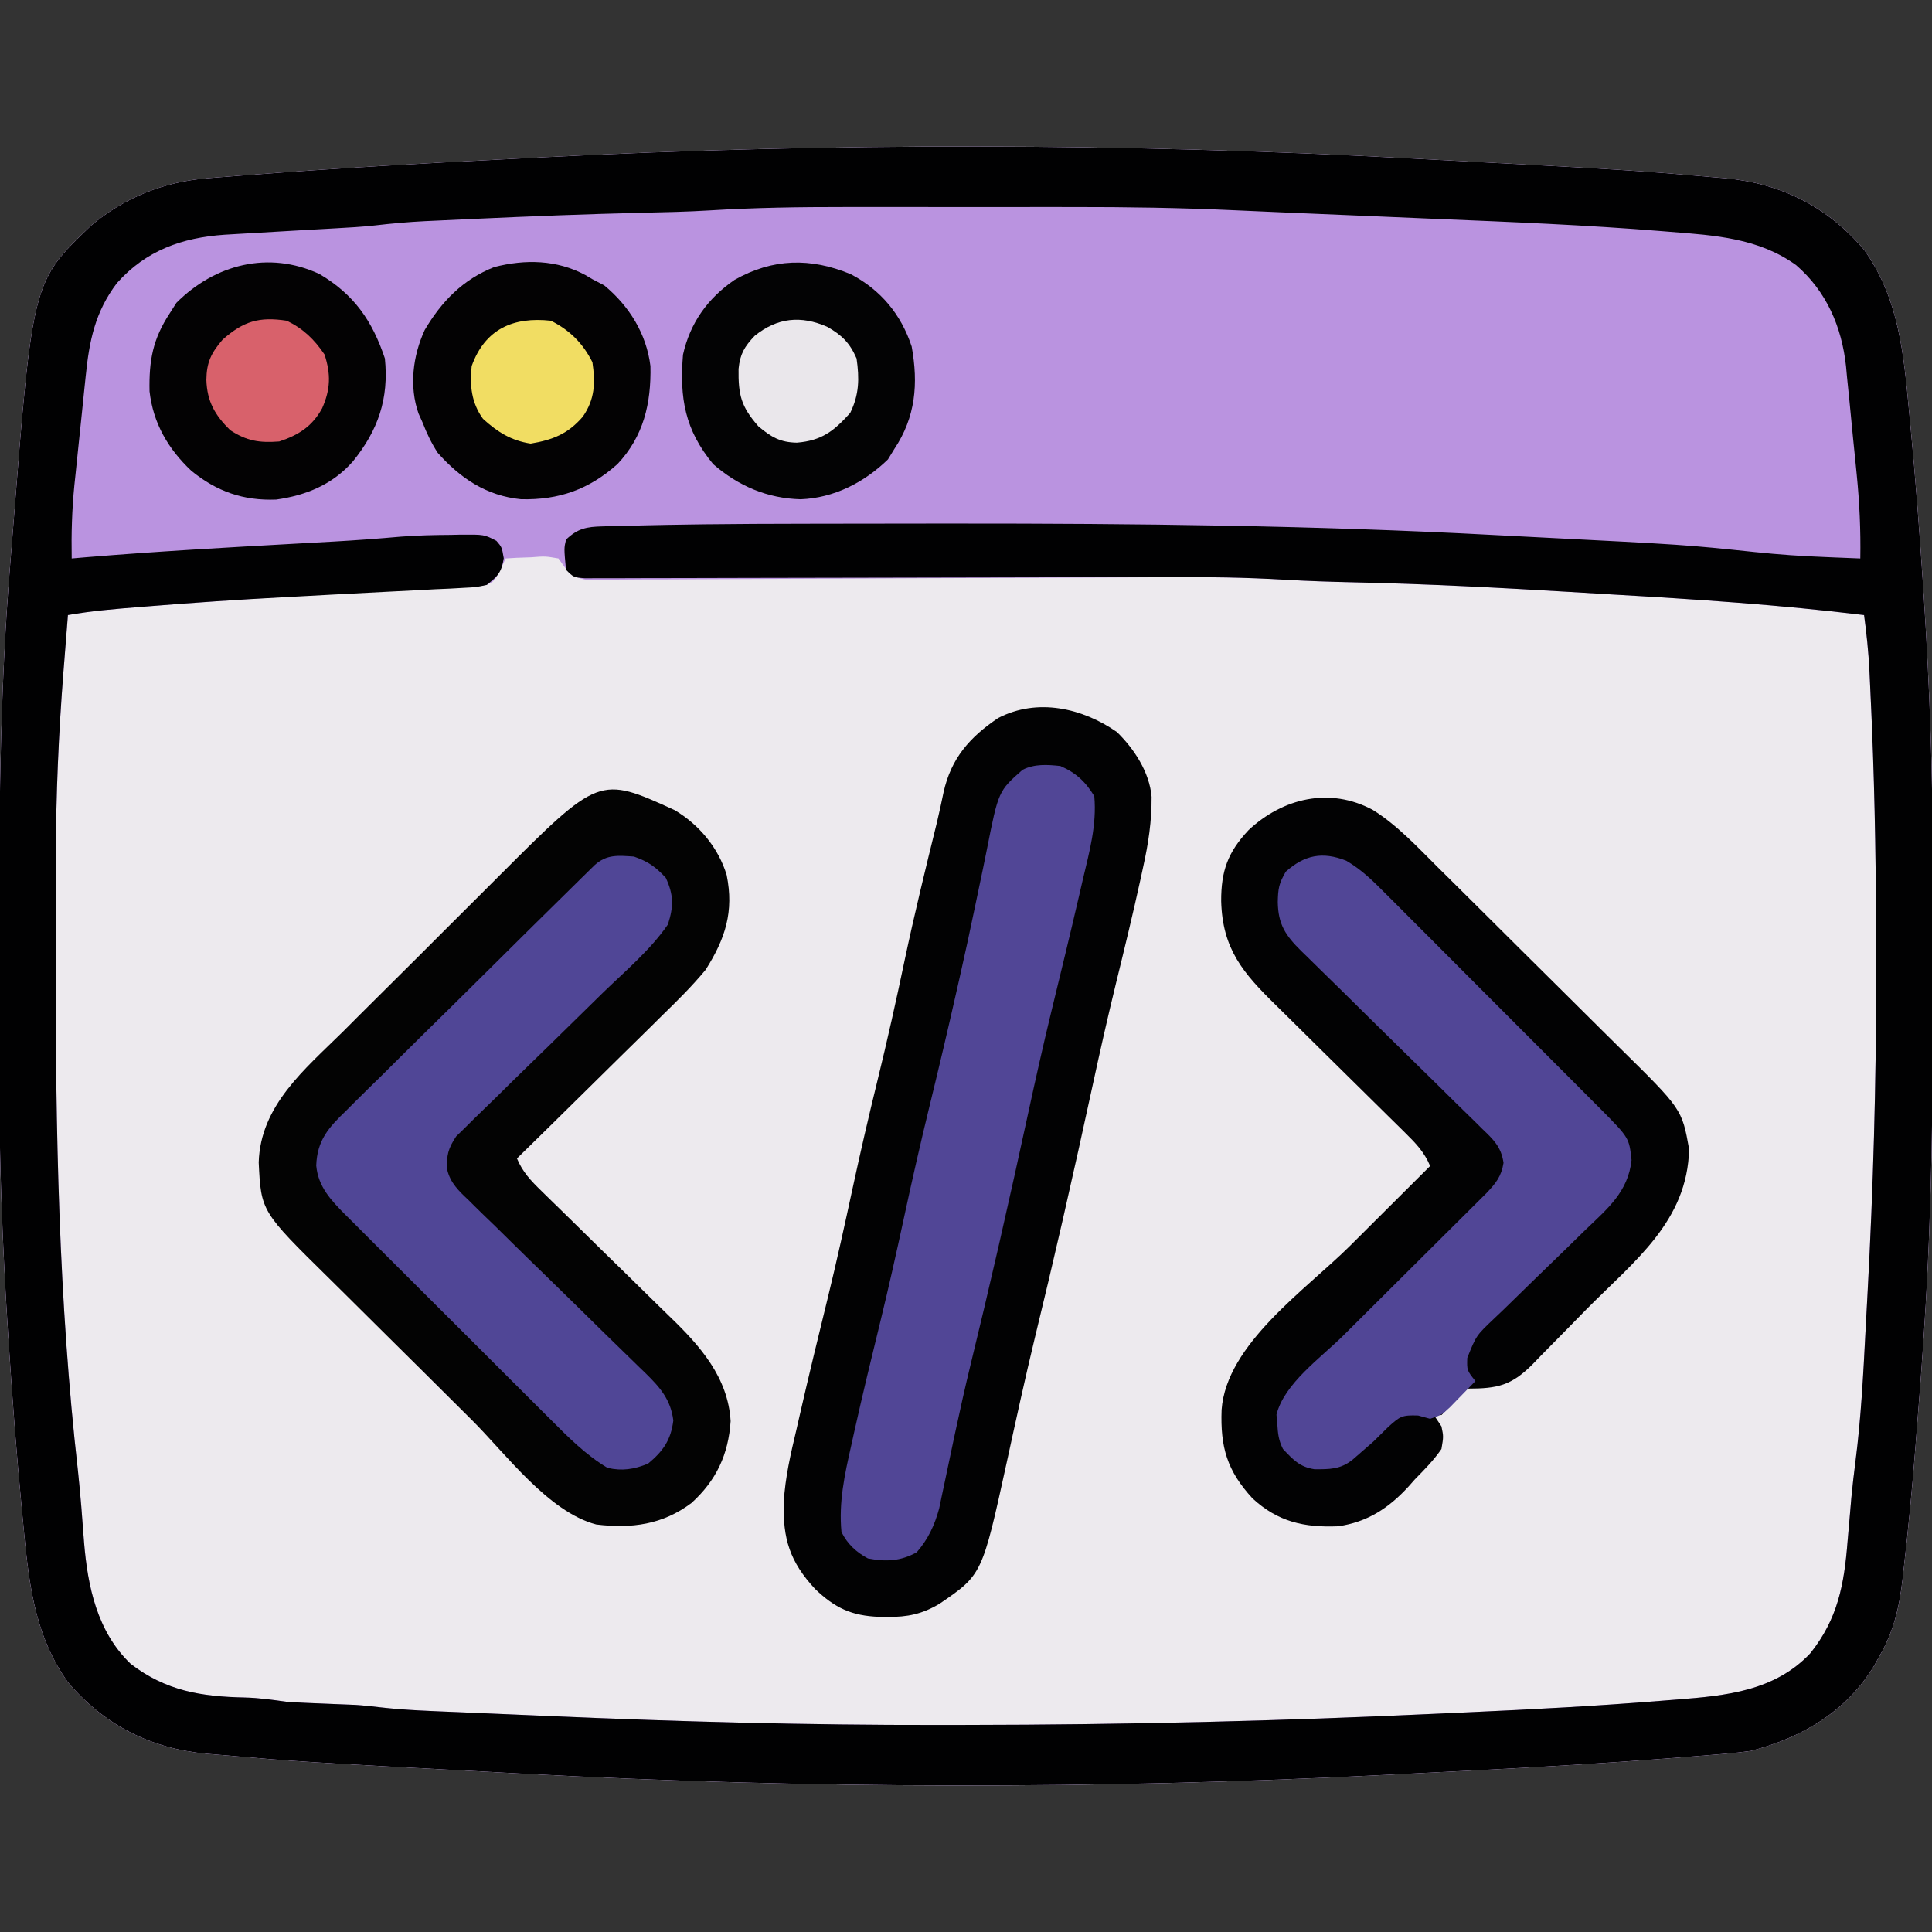
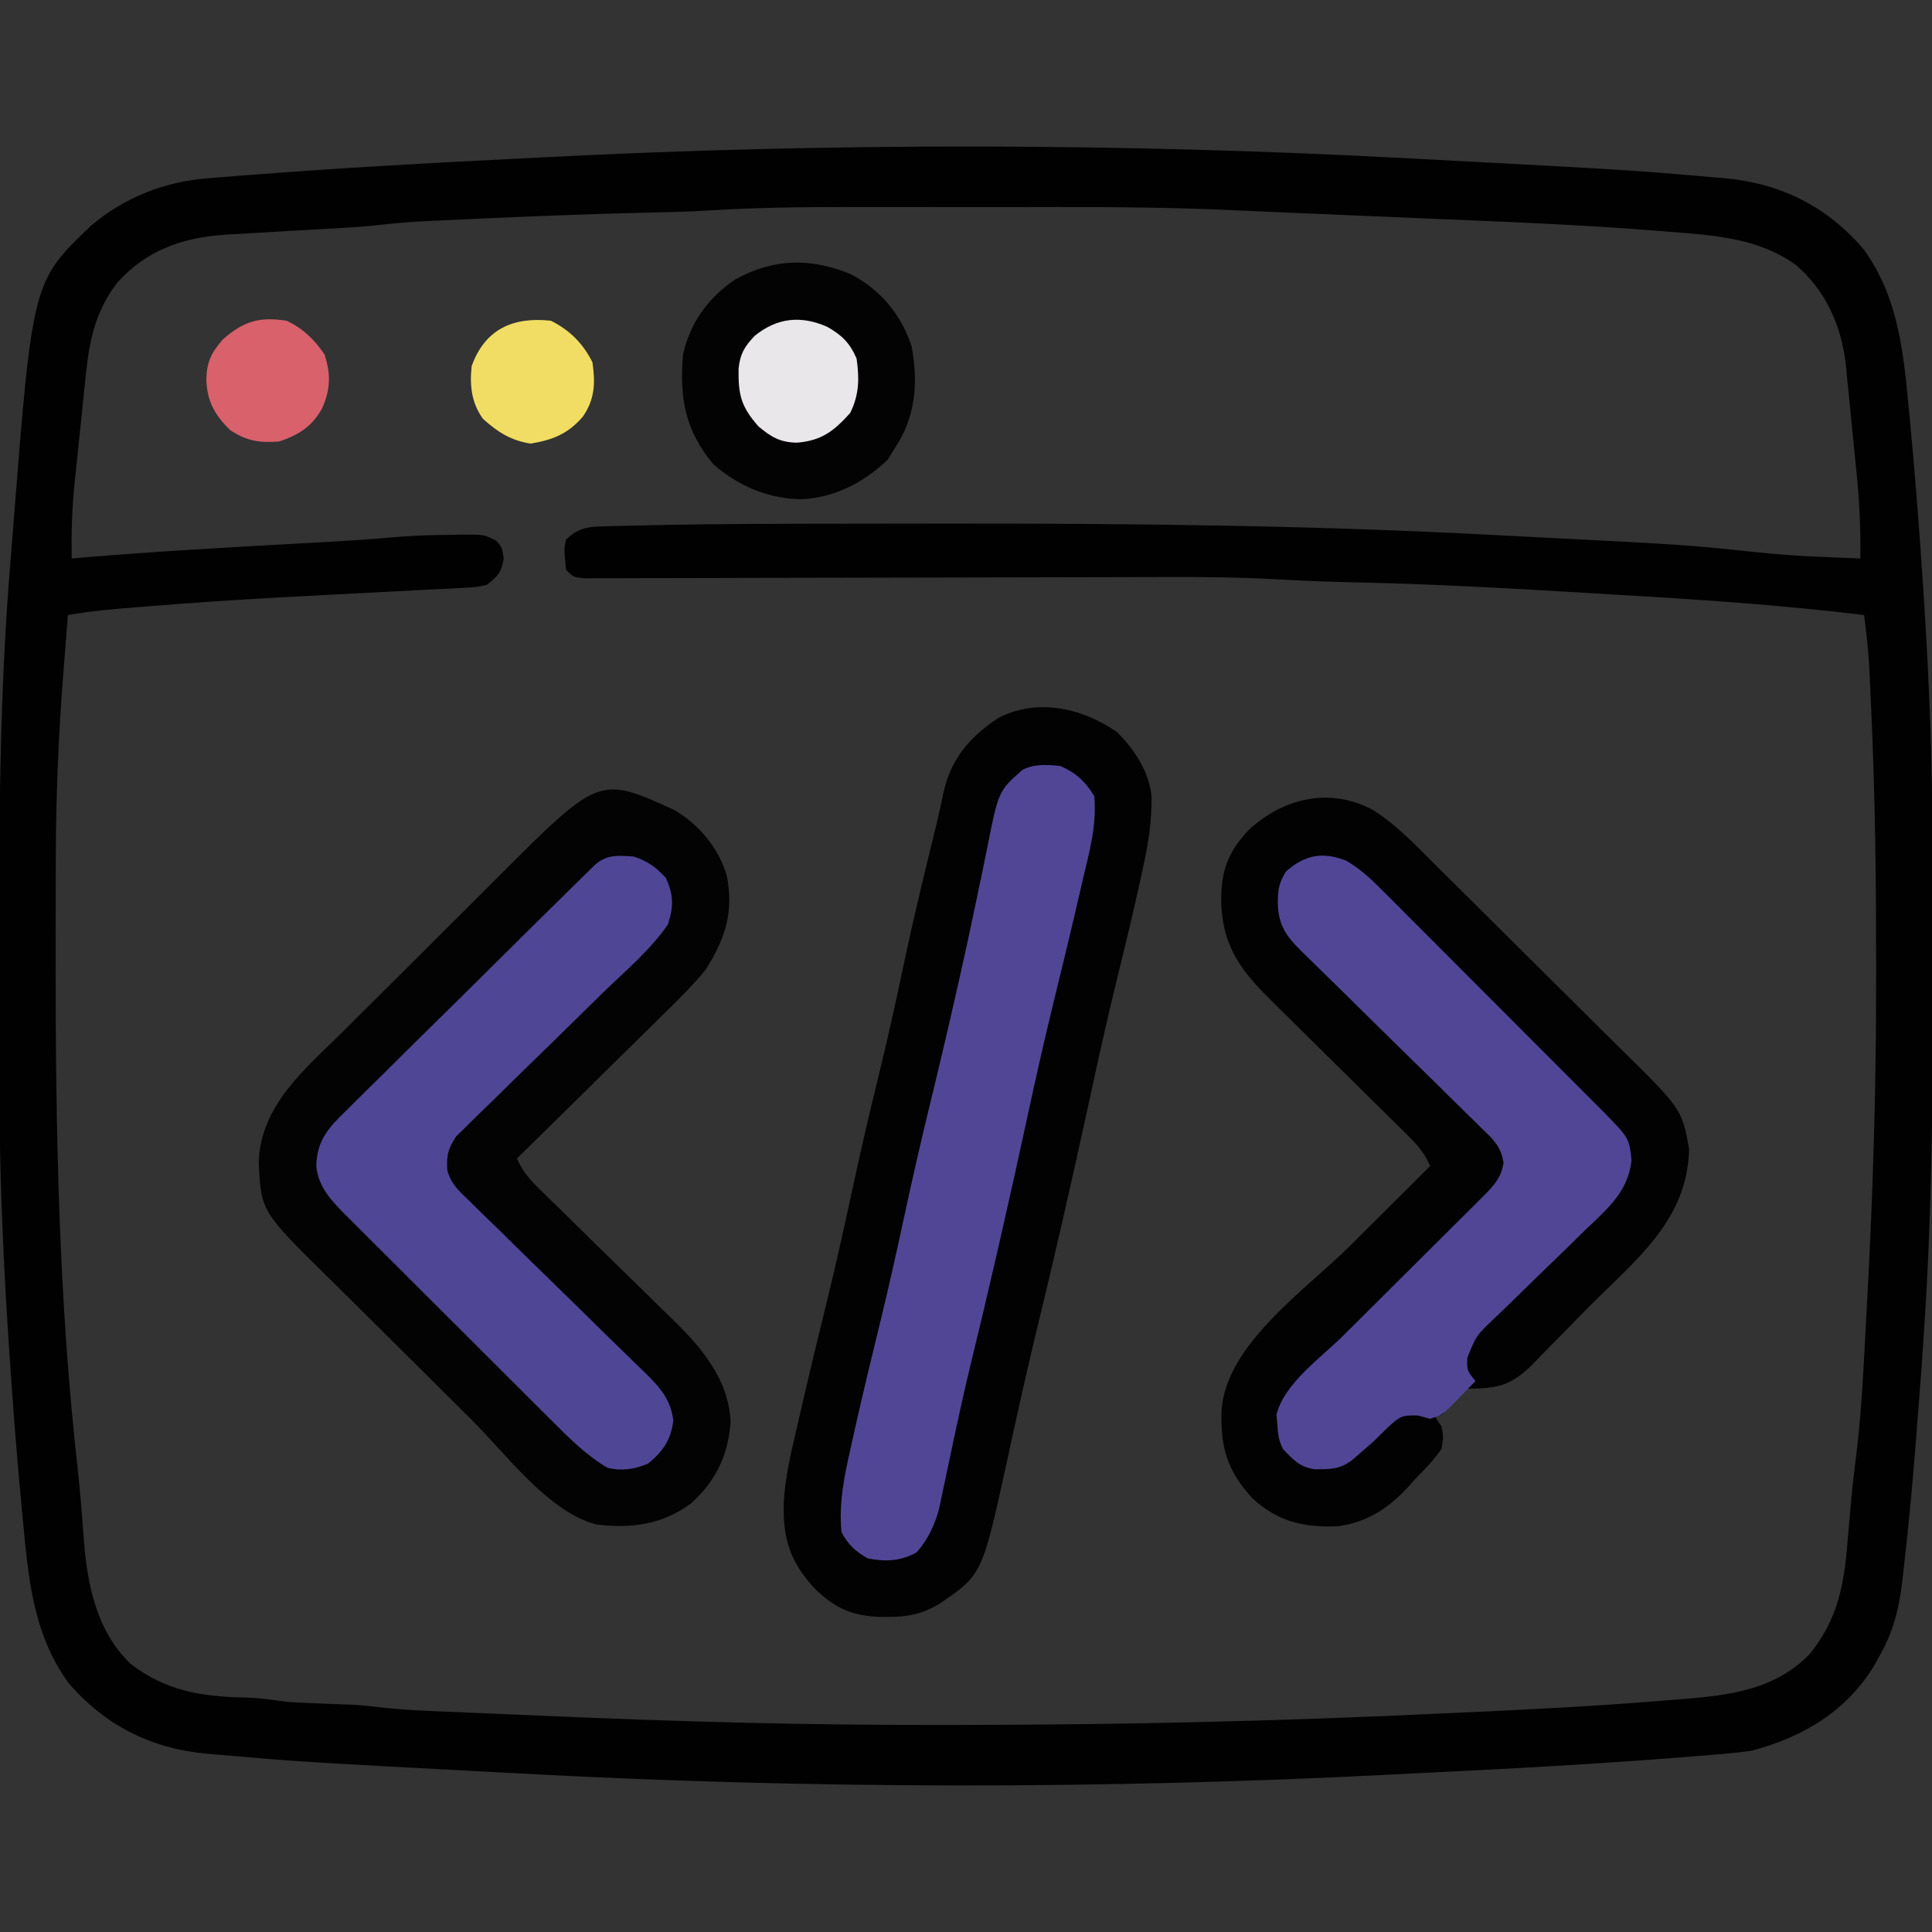
<svg xmlns="http://www.w3.org/2000/svg" version="1.1" width="512" height="512">
  <rect width="100%" height="100%" fill="#333333" stroke="none" />
-   <path d="M0 0 C1.386 0.073 2.773 0.147 4.159 0.22 C58.461 3.093 58.461 3.093 80.562 5.02 C81.434 5.093 82.306 5.167 83.205 5.242 C98.014 6.61 110.306 12.786 119.992 24.191 C129.277 37.179 130.48 51.829 131.938 67.188 C132.023 68.07 132.108 68.952 132.196 69.861 C133.61 84.578 134.729 99.309 135.688 114.062 C135.748 114.988 135.809 115.914 135.871 116.868 C137.33 139.42 138.16 161.928 138.168 184.527 C138.171 186.816 138.175 189.105 138.178 191.394 C138.184 196.163 138.186 200.932 138.185 205.701 C138.185 210.495 138.192 215.289 138.206 220.083 C138.289 249.784 137.919 279.356 136 309 C135.876 310.933 135.876 310.933 135.749 312.906 C135.318 319.445 134.836 325.978 134.305 332.509 C134.057 335.564 133.822 338.62 133.588 341.676 C132.753 352.337 131.739 362.97 130.516 373.594 C130.4 374.633 130.284 375.672 130.165 376.743 C129.272 384.196 127.811 390.443 124 397 C123.558 397.799 123.116 398.598 122.66 399.422 C115.279 411.608 103.563 418.472 90 422 C87.788 422.31 85.566 422.556 83.34 422.746 C82.379 422.829 82.379 422.829 81.399 422.915 C79.246 423.098 77.092 423.269 74.938 423.438 C74.17 423.499 73.403 423.561 72.612 423.625 C49.583 425.47 26.514 426.714 3.44 427.831 C0.197 427.99 -3.046 428.157 -6.289 428.325 C-82.511 432.207 -159.79 432.111 -236 428 C-237.386 427.927 -238.773 427.853 -240.159 427.78 C-294.461 424.907 -294.461 424.907 -316.562 422.98 C-317.434 422.907 -318.306 422.833 -319.205 422.758 C-334.014 421.39 -346.306 415.214 -355.992 403.809 C-365.277 390.821 -366.479 376.171 -367.938 360.812 C-368.023 359.931 -368.108 359.049 -368.196 358.14 C-369.612 343.402 -370.73 328.65 -371.688 313.875 C-371.748 312.945 -371.809 312.015 -371.871 311.056 C-373.297 288.912 -374.161 266.817 -374.203 244.625 C-374.21 242.341 -374.217 240.056 -374.224 237.772 C-374.244 230.515 -374.248 223.257 -374.25 216 C-374.251 214.766 -374.251 213.532 -374.252 212.26 C-374.264 177.07 -374.155 142.008 -371.241 106.917 C-370.985 103.813 -370.74 100.71 -370.498 97.605 C-365.388 32.626 -365.388 32.626 -349.875 17.812 C-341.059 10.352 -330.55 6.191 -319.086 5.254 C-318.42 5.198 -317.755 5.143 -317.069 5.085 C-314.839 4.902 -312.607 4.732 -310.375 4.562 C-309.582 4.501 -308.789 4.439 -307.973 4.375 C-285.135 2.599 -262.267 1.297 -239.388 0.169 C-236.18 0.009 -232.971 -0.158 -229.763 -0.325 C-153.527 -4.224 -76.224 -4.112 0 0 Z " fill="#EDEAEE" transform="translate(374,42)" />
-   <path d="M0 0 C1.386 0.073 2.773 0.147 4.159 0.22 C58.461 3.093 58.461 3.093 80.562 5.02 C81.434 5.093 82.306 5.167 83.205 5.242 C98.014 6.61 110.306 12.786 119.992 24.191 C129.277 37.179 130.48 51.829 131.938 67.188 C132.023 68.07 132.108 68.952 132.196 69.861 C133.61 84.578 134.729 99.309 135.688 114.062 C135.748 114.988 135.809 115.914 135.871 116.868 C137.33 139.42 138.16 161.928 138.168 184.527 C138.171 186.816 138.175 189.105 138.178 191.394 C138.184 196.163 138.186 200.932 138.185 205.701 C138.185 210.495 138.192 215.289 138.206 220.083 C138.289 249.784 137.919 279.356 136 309 C135.876 310.933 135.876 310.933 135.749 312.906 C135.318 319.445 134.836 325.978 134.305 332.509 C134.057 335.564 133.822 338.62 133.588 341.676 C132.753 352.337 131.739 362.97 130.516 373.594 C130.4 374.633 130.284 375.672 130.165 376.743 C129.272 384.196 127.811 390.443 124 397 C123.558 397.799 123.116 398.598 122.66 399.422 C115.279 411.608 103.563 418.472 90 422 C87.788 422.31 85.566 422.556 83.34 422.746 C82.379 422.829 82.379 422.829 81.399 422.915 C79.246 423.098 77.092 423.269 74.938 423.438 C74.17 423.499 73.403 423.561 72.612 423.625 C49.583 425.47 26.514 426.714 3.44 427.831 C0.197 427.99 -3.046 428.157 -6.289 428.325 C-82.511 432.207 -159.79 432.111 -236 428 C-237.386 427.927 -238.773 427.853 -240.159 427.78 C-294.461 424.907 -294.461 424.907 -316.562 422.98 C-317.434 422.907 -318.306 422.833 -319.205 422.758 C-334.014 421.39 -346.306 415.214 -355.992 403.809 C-365.277 390.821 -366.479 376.171 -367.938 360.812 C-368.023 359.931 -368.108 359.049 -368.196 358.14 C-369.612 343.402 -370.73 328.65 -371.688 313.875 C-371.748 312.945 -371.809 312.015 -371.871 311.056 C-373.297 288.912 -374.161 266.817 -374.203 244.625 C-374.21 242.341 -374.217 240.056 -374.224 237.772 C-374.244 230.515 -374.248 223.257 -374.25 216 C-374.251 214.766 -374.251 213.532 -374.252 212.26 C-374.264 177.07 -374.155 142.008 -371.241 106.917 C-370.985 103.813 -370.74 100.71 -370.498 97.605 C-365.388 32.626 -365.388 32.626 -349.875 17.812 C-341.059 10.352 -330.55 6.191 -319.086 5.254 C-318.42 5.198 -317.755 5.143 -317.069 5.085 C-314.839 4.902 -312.607 4.732 -310.375 4.562 C-309.582 4.501 -308.789 4.439 -307.973 4.375 C-285.135 2.599 -262.267 1.297 -239.388 0.169 C-236.18 0.009 -232.971 -0.158 -229.763 -0.325 C-153.527 -4.224 -76.224 -4.112 0 0 Z M-240 106 C-240.454 106.969 -240.907 107.939 -241.375 108.938 C-243 112 -243 112 -245 113 C-246.921 113.191 -248.847 113.326 -250.774 113.433 C-252.604 113.539 -252.604 113.539 -254.471 113.647 C-255.819 113.72 -257.167 113.794 -258.516 113.867 C-259.913 113.947 -261.31 114.027 -262.707 114.107 C-265.679 114.278 -268.65 114.447 -271.622 114.614 C-279.3 115.046 -286.976 115.496 -294.652 115.949 C-295.409 115.994 -296.165 116.038 -296.944 116.084 C-309.576 116.832 -322.198 117.675 -334.812 118.688 C-335.577 118.748 -336.342 118.808 -337.13 118.871 C-343.462 119.375 -349.739 119.884 -356 121 C-356.316 124.958 -356.627 128.916 -356.938 132.875 C-357.025 133.964 -357.112 135.054 -357.201 136.176 C-358.47 152.436 -359.166 168.614 -359.203 184.922 C-359.21 186.813 -359.217 188.704 -359.224 190.595 C-359.243 196.647 -359.248 202.698 -359.25 208.75 C-359.251 209.781 -359.251 210.812 -359.252 211.874 C-359.279 257.301 -358.477 302.724 -353.332 347.907 C-352.664 354.13 -352.197 360.375 -351.734 366.617 C-350.784 378.388 -348.263 390.438 -339.375 398.938 C-330.029 406.123 -320.629 407.614 -309.199 407.859 C-305.403 407.941 -301.761 408.462 -298 409 C-294.544 409.232 -291.086 409.367 -287.625 409.5 C-285.825 409.57 -284.026 409.643 -282.227 409.719 C-281.438 409.749 -280.65 409.779 -279.838 409.811 C-277.589 409.961 -275.346 410.201 -273.108 410.473 C-266.441 411.233 -259.741 411.44 -253.039 411.719 C-251.566 411.782 -250.094 411.845 -248.621 411.909 C-245.526 412.042 -242.431 412.173 -239.336 412.302 C-235.486 412.463 -231.635 412.629 -227.785 412.796 C-193.761 414.271 -159.794 415.184 -125.737 415.129 C-123.075 415.125 -120.413 415.122 -117.751 415.12 C-76.034 415.081 -34.433 414.092 7.238 412.129 C9.923 412.004 12.607 411.882 15.292 411.762 C32.2 411.002 49.094 410.114 65.965 408.747 C67.459 408.626 68.953 408.509 70.448 408.394 C83.479 407.381 96.315 406.131 105.75 396.148 C113.028 387.014 114.723 377.974 115.625 366.5 C115.845 363.969 116.066 361.437 116.289 358.906 C116.4 357.606 116.51 356.306 116.624 354.966 C116.933 351.707 117.309 348.469 117.729 345.223 C119.196 333.79 119.782 322.318 120.378 310.812 C120.56 307.297 120.751 303.784 120.943 300.27 C122.42 272.87 123.205 245.514 123.189 218.078 C123.187 215.777 123.188 213.475 123.189 211.174 C123.187 190.787 122.919 170.435 122.062 150.062 C122.019 149.024 121.976 147.985 121.931 146.915 C121.806 144.017 121.673 141.12 121.535 138.223 C121.497 137.396 121.458 136.569 121.418 135.717 C121.163 130.77 120.669 125.908 120 121 C97.773 118.281 75.527 116.821 53.178 115.534 C49.544 115.323 45.91 115.103 42.277 114.882 C23.175 113.728 4.088 112.744 -15.045 112.322 C-21.218 112.182 -27.369 111.996 -33.531 111.626 C-43.783 111.018 -53.983 110.891 -64.25 110.966 C-65.98 110.974 -67.71 110.982 -69.441 110.99 C-73.121 111.006 -76.801 111.026 -80.481 111.047 C-86.302 111.08 -92.122 111.101 -97.943 111.118 C-99.945 111.125 -101.947 111.131 -103.95 111.137 C-105.452 111.142 -105.452 111.142 -106.984 111.147 C-120.505 111.189 -134.026 111.242 -147.547 111.322 C-156.713 111.377 -165.88 111.413 -175.047 111.43 C-179.886 111.439 -184.724 111.458 -189.563 111.498 C-194.099 111.536 -198.633 111.55 -203.168 111.547 C-204.833 111.55 -206.497 111.562 -208.161 111.583 C-210.43 111.61 -212.696 111.606 -214.965 111.595 C-216.869 111.603 -216.869 111.603 -218.812 111.612 C-222.881 110.831 -223.659 109.287 -226 106 C-229.5 105.396 -229.5 105.396 -233.25 105.688 C-234.513 105.733 -235.777 105.778 -237.078 105.824 C-238.042 105.882 -239.007 105.94 -240 106 Z " fill="#BA93E0" transform="translate(374,42)" />
  <path d="M0 0 C1.386 0.073 2.773 0.147 4.159 0.22 C58.461 3.093 58.461 3.093 80.562 5.02 C81.434 5.093 82.306 5.167 83.205 5.242 C98.014 6.61 110.306 12.786 119.992 24.191 C129.277 37.179 130.48 51.829 131.938 67.188 C132.023 68.07 132.108 68.952 132.196 69.861 C133.61 84.578 134.729 99.309 135.688 114.062 C135.748 114.988 135.809 115.914 135.871 116.868 C137.33 139.42 138.16 161.928 138.168 184.527 C138.171 186.816 138.175 189.105 138.178 191.394 C138.184 196.163 138.186 200.932 138.185 205.701 C138.185 210.495 138.192 215.289 138.206 220.083 C138.289 249.784 137.919 279.356 136 309 C135.876 310.933 135.876 310.933 135.749 312.906 C135.318 319.445 134.836 325.978 134.305 332.509 C134.057 335.564 133.822 338.62 133.588 341.676 C132.753 352.337 131.739 362.97 130.516 373.594 C130.4 374.633 130.284 375.672 130.165 376.743 C129.272 384.196 127.811 390.443 124 397 C123.558 397.799 123.116 398.598 122.66 399.422 C115.279 411.608 103.563 418.472 90 422 C87.788 422.31 85.566 422.556 83.34 422.746 C82.379 422.829 82.379 422.829 81.399 422.915 C79.246 423.098 77.092 423.269 74.938 423.438 C74.17 423.499 73.403 423.561 72.612 423.625 C49.583 425.47 26.514 426.714 3.44 427.831 C0.197 427.99 -3.046 428.157 -6.289 428.325 C-82.511 432.207 -159.79 432.111 -236 428 C-237.386 427.927 -238.773 427.853 -240.159 427.78 C-294.461 424.907 -294.461 424.907 -316.562 422.98 C-317.434 422.907 -318.306 422.833 -319.205 422.758 C-334.014 421.39 -346.306 415.214 -355.992 403.809 C-365.277 390.821 -366.479 376.171 -367.938 360.812 C-368.023 359.931 -368.108 359.049 -368.196 358.14 C-369.612 343.402 -370.73 328.65 -371.688 313.875 C-371.748 312.945 -371.809 312.015 -371.871 311.056 C-373.297 288.912 -374.161 266.817 -374.203 244.625 C-374.21 242.341 -374.217 240.056 -374.224 237.772 C-374.244 230.515 -374.248 223.257 -374.25 216 C-374.251 214.766 -374.251 213.532 -374.252 212.26 C-374.264 177.07 -374.155 142.008 -371.241 106.917 C-370.985 103.813 -370.74 100.71 -370.498 97.605 C-365.388 32.626 -365.388 32.626 -349.875 17.812 C-341.059 10.352 -330.55 6.191 -319.086 5.254 C-318.42 5.198 -317.755 5.143 -317.069 5.085 C-314.839 4.902 -312.607 4.732 -310.375 4.562 C-309.582 4.501 -308.789 4.439 -307.973 4.375 C-285.135 2.599 -262.267 1.297 -239.388 0.169 C-236.18 0.009 -232.971 -0.158 -229.763 -0.325 C-153.527 -4.224 -76.224 -4.112 0 0 Z M-185.913 13.762 C-191.916 14.132 -197.925 14.248 -203.938 14.388 C-218.675 14.739 -233.399 15.321 -248.125 16 C-249.52 16.063 -249.52 16.063 -250.942 16.127 C-253.61 16.248 -256.278 16.373 -258.945 16.5 C-259.728 16.535 -260.511 16.571 -261.318 16.607 C-265.847 16.83 -270.321 17.236 -274.825 17.764 C-278.175 18.128 -281.53 18.313 -284.895 18.5 C-285.608 18.541 -286.321 18.581 -287.057 18.623 C-289.308 18.751 -291.56 18.876 -293.812 19 C-299.543 19.318 -305.272 19.649 -311 20 C-312.746 20.104 -312.746 20.104 -314.528 20.21 C-325.784 20.992 -335.333 24.39 -343 33 C-348.803 40.659 -350.344 48.302 -351.289 57.699 C-351.397 58.73 -351.505 59.761 -351.617 60.823 C-351.844 63 -352.067 65.178 -352.287 67.356 C-352.622 70.66 -352.97 73.962 -353.32 77.264 C-353.54 79.388 -353.759 81.512 -353.977 83.637 C-354.08 84.611 -354.183 85.585 -354.289 86.589 C-354.935 93.08 -355.117 99.479 -355 106 C-353.09 105.836 -353.09 105.836 -351.141 105.668 C-332.524 104.13 -313.882 103.091 -295.231 102.053 C-294.122 101.991 -293.013 101.929 -291.871 101.865 C-289.788 101.748 -287.706 101.633 -285.623 101.52 C-279.653 101.185 -273.7 100.745 -267.744 100.215 C-263.33 99.869 -258.926 99.777 -254.5 99.75 C-253.634 99.729 -252.768 99.709 -251.875 99.688 C-245.675 99.649 -245.675 99.649 -242.438 101.332 C-241 103 -241 103 -240.5 105.938 C-241.117 109.715 -242.032 110.648 -245 113 C-247.769 113.613 -247.769 113.613 -251.001 113.774 C-252.221 113.844 -253.441 113.914 -254.697 113.986 C-256.035 114.045 -257.373 114.103 -258.711 114.16 C-260.105 114.234 -261.5 114.31 -262.894 114.388 C-265.853 114.549 -268.813 114.699 -271.773 114.84 C-276.374 115.06 -280.974 115.305 -285.573 115.556 C-286.71 115.618 -286.71 115.618 -287.869 115.681 C-289.394 115.764 -290.919 115.848 -292.444 115.931 C-294.72 116.055 -296.997 116.176 -299.273 116.296 C-311.133 116.929 -322.974 117.723 -334.812 118.688 C-335.577 118.748 -336.342 118.809 -337.13 118.872 C-343.462 119.376 -349.739 119.884 -356 121 C-356.316 124.958 -356.627 128.916 -356.938 132.875 C-357.025 133.964 -357.112 135.054 -357.201 136.176 C-358.47 152.436 -359.166 168.614 -359.203 184.922 C-359.21 186.813 -359.217 188.704 -359.224 190.595 C-359.243 196.647 -359.248 202.698 -359.25 208.75 C-359.251 209.781 -359.251 210.812 -359.252 211.874 C-359.279 257.301 -358.477 302.724 -353.332 347.907 C-352.664 354.13 -352.197 360.375 -351.734 366.617 C-350.784 378.388 -348.263 390.438 -339.375 398.938 C-330.029 406.123 -320.629 407.614 -309.199 407.859 C-305.403 407.941 -301.761 408.462 -298 409 C-294.544 409.232 -291.086 409.367 -287.625 409.5 C-285.825 409.57 -284.026 409.643 -282.227 409.719 C-281.438 409.749 -280.65 409.779 -279.838 409.811 C-277.589 409.961 -275.346 410.201 -273.108 410.473 C-266.441 411.233 -259.741 411.44 -253.039 411.719 C-251.566 411.782 -250.094 411.845 -248.621 411.909 C-245.526 412.042 -242.431 412.173 -239.336 412.302 C-235.486 412.463 -231.635 412.629 -227.785 412.796 C-193.761 414.271 -159.794 415.184 -125.737 415.129 C-123.075 415.125 -120.413 415.122 -117.751 415.12 C-76.034 415.081 -34.433 414.092 7.238 412.129 C9.923 412.004 12.607 411.882 15.292 411.762 C32.2 411.002 49.094 410.114 65.965 408.747 C67.459 408.626 68.953 408.509 70.448 408.394 C83.479 407.381 96.315 406.131 105.75 396.148 C113.028 387.014 114.723 377.974 115.625 366.5 C115.845 363.969 116.066 361.437 116.289 358.906 C116.4 357.606 116.51 356.306 116.624 354.966 C116.933 351.707 117.309 348.469 117.729 345.223 C119.196 333.79 119.782 322.318 120.378 310.812 C120.56 307.297 120.751 303.784 120.943 300.27 C122.42 272.87 123.205 245.514 123.189 218.078 C123.187 215.777 123.188 213.475 123.189 211.174 C123.187 190.787 122.919 170.435 122.062 150.062 C122.019 149.024 121.976 147.985 121.931 146.915 C121.806 144.017 121.673 141.12 121.535 138.223 C121.497 137.396 121.458 136.569 121.418 135.717 C121.163 130.77 120.669 125.908 120 121 C97.773 118.281 75.527 116.821 53.178 115.534 C49.544 115.323 45.91 115.103 42.277 114.882 C23.175 113.728 4.088 112.744 -15.045 112.322 C-21.217 112.182 -27.368 111.996 -33.53 111.628 C-43.791 111.023 -54.006 110.874 -64.281 110.918 C-66.015 110.922 -67.749 110.925 -69.482 110.928 C-73.169 110.934 -76.856 110.943 -80.542 110.955 C-86.371 110.974 -92.199 110.983 -98.027 110.991 C-114.584 111.015 -131.141 111.052 -147.698 111.096 C-156.877 111.12 -166.056 111.138 -175.235 111.148 C-181.032 111.154 -186.83 111.17 -192.627 111.192 C-196.216 111.204 -199.805 111.207 -203.395 111.208 C-205.063 111.21 -206.731 111.216 -208.399 111.225 C-210.668 111.237 -212.937 111.237 -215.206 111.234 C-217.113 111.238 -217.113 111.238 -219.058 111.243 C-222 111 -222 111 -224 109 C-224.541 103.317 -224.541 103.317 -224 101 C-220.873 98.026 -218.568 97.601 -214.32 97.495 C-213.18 97.461 -212.039 97.426 -210.864 97.391 C-209.013 97.358 -209.013 97.358 -207.124 97.325 C-205.832 97.292 -204.539 97.259 -203.208 97.225 C-199.139 97.126 -195.07 97.058 -191 97 C-189.769 96.982 -188.538 96.965 -187.27 96.947 C-178.517 96.838 -169.765 96.81 -161.012 96.797 C-159.624 96.794 -158.237 96.79 -156.85 96.787 C-147.229 96.762 -137.608 96.752 -127.986 96.751 C-125.679 96.75 -123.371 96.749 -121.063 96.748 C-73.32 96.727 -25.671 97.235 22.014 99.788 C25.999 100 29.983 100.203 33.968 100.404 C72.545 102.363 72.545 102.363 91.173 104.314 C97.361 104.958 103.532 105.394 109.75 105.625 C110.661 105.664 111.573 105.702 112.512 105.742 C114.674 105.833 116.837 105.917 119 106 C119.125 98.515 118.794 91.189 118.047 83.742 C117.895 82.199 117.895 82.199 117.739 80.626 C117.524 78.469 117.305 76.313 117.083 74.157 C116.75 70.878 116.439 67.597 116.129 64.316 C115.915 62.208 115.701 60.1 115.484 57.992 C115.396 57.023 115.307 56.054 115.216 55.056 C114.092 44.644 110.047 35.22 102 28.273 C92.133 21.12 80.479 20.362 68.668 19.445 C67.926 19.385 67.183 19.324 66.419 19.261 C46.402 17.628 26.338 16.825 6.275 15.998 C1.314 15.792 -3.647 15.577 -8.607 15.363 C-16.779 15.012 -24.95 14.662 -33.122 14.329 C-37.668 14.143 -42.214 13.945 -46.759 13.728 C-61.134 13.059 -75.474 12.852 -89.863 12.867 C-92.16 12.867 -94.457 12.866 -96.753 12.864 C-101.521 12.863 -106.288 12.865 -111.055 12.87 C-117.11 12.875 -123.166 12.872 -129.221 12.866 C-133.947 12.862 -138.674 12.864 -143.401 12.866 C-145.632 12.867 -147.863 12.866 -150.094 12.864 C-162.06 12.854 -173.968 13.022 -185.913 13.762 Z " fill="#010102" transform="translate(374,42)" />
  <path d="M0 0 C6.468 3.811 11.633 9.979 13.828 17.223 C15.795 26.946 13.482 34.064 8.254 42.328 C4.677 46.649 0.753 50.535 -3.27 54.438 C-4.383 55.54 -5.496 56.644 -6.607 57.749 C-9.503 60.623 -12.418 63.479 -15.336 66.33 C-18.324 69.256 -21.294 72.199 -24.266 75.141 C-30.076 80.887 -35.905 86.614 -41.746 92.328 C-40.214 95.982 -38.033 98.249 -35.208 100.998 C-34.267 101.92 -33.325 102.842 -32.355 103.792 C-31.599 104.525 -31.599 104.525 -30.829 105.274 C-29.241 106.817 -27.662 108.368 -26.085 109.922 C-21.601 114.339 -17.11 118.748 -12.597 123.135 C-9.832 125.823 -7.083 128.527 -4.342 131.241 C-3.303 132.264 -2.259 133.281 -1.209 134.292 C6.799 142.008 14.198 150.356 14.879 161.953 C14.293 170.799 11.071 177.662 4.508 183.633 C-3.134 189.381 -11.372 190.474 -20.746 189.328 C-33.434 186.008 -44.73 170.553 -53.766 161.582 C-54.467 160.886 -55.169 160.189 -55.892 159.472 C-59.597 155.794 -63.298 152.112 -66.997 148.427 C-70.04 145.398 -73.09 142.375 -76.147 139.359 C-79.866 135.69 -83.572 132.009 -87.269 128.318 C-88.67 126.924 -90.076 125.534 -91.485 124.148 C-109.555 106.37 -109.555 106.37 -110.184 93.391 C-109.746 78.295 -97.987 68.711 -87.98 58.836 C-86.42 57.277 -84.861 55.716 -83.303 54.155 C-80.047 50.9 -76.782 47.655 -73.508 44.418 C-69.331 40.286 -65.176 36.132 -61.028 31.971 C-57.815 28.751 -54.592 25.542 -51.366 22.335 C-49.831 20.808 -48.299 19.278 -46.769 17.745 C-19.943 -9.091 -19.943 -9.091 0 0 Z " fill="#030303" transform="translate(178.746,214.672)" />
  <path d="M0 0 C4.592 4.484 8.634 10.659 9.182 17.161 C9.228 23.614 8.338 29.526 6.938 35.812 C6.716 36.843 6.494 37.874 6.265 38.936 C4.239 48.216 1.987 57.443 -0.274 66.669 C-2.459 75.627 -4.489 84.613 -6.438 93.625 C-8.915 105.077 -11.45 116.515 -14.062 127.938 C-14.232 128.681 -14.402 129.424 -14.577 130.189 C-16.882 140.254 -19.261 150.298 -21.705 160.33 C-24.366 171.351 -26.783 182.428 -29.197 193.506 C-35.716 223.303 -35.716 223.303 -47 231 C-51.601 233.754 -55.521 234.55 -60.812 234.5 C-61.519 234.494 -62.225 234.487 -62.953 234.48 C-70.335 234.223 -74.743 232.116 -79.988 227.098 C-86.662 219.899 -88.58 213.811 -88.293 204.067 C-87.919 197.53 -86.452 191.227 -84.938 184.875 C-84.617 183.478 -84.298 182.08 -83.98 180.682 C-81.63 170.41 -79.135 160.171 -76.627 149.937 C-74.279 140.315 -72.149 130.655 -70.064 120.973 C-67.991 111.363 -65.781 101.798 -63.438 92.25 C-60.854 81.724 -58.504 71.168 -56.278 60.56 C-53.684 48.306 -50.713 36.152 -47.715 23.99 C-47.079 21.33 -46.506 18.666 -45.953 15.988 C-43.968 6.983 -38.999 1.336 -31.465 -3.723 C-21.108 -9.09 -9.145 -6.381 0 0 Z " fill="#020203" transform="translate(296,194)" />
  <path d="M0 0 C6.471 4.026 11.877 9.895 17.263 15.242 C17.919 15.89 18.575 16.538 19.252 17.206 C21.395 19.324 23.534 21.447 25.672 23.571 C26.409 24.302 27.145 25.033 27.904 25.787 C31.797 29.653 35.686 33.523 39.573 37.395 C42.776 40.584 45.985 43.766 49.201 46.941 C53.105 50.796 56.997 54.663 60.88 58.539 C62.354 60.006 63.832 61.469 65.314 62.927 C81.92 79.278 81.92 79.278 83.821 89.867 C83.405 109.029 69.358 119.477 56.667 132.293 C55.011 133.971 53.36 135.656 51.716 137.347 C49.326 139.803 46.918 142.239 44.504 144.672 C43.775 145.429 43.045 146.187 42.294 146.967 C36.708 152.531 33.083 153.364 25.192 153.364 C23.268 154.879 23.268 154.879 21.567 156.864 C20.477 158.063 19.358 159.238 18.192 160.364 C17.532 160.364 16.872 160.364 16.192 160.364 C16.852 161.354 17.512 162.344 18.192 163.364 C18.754 166.051 18.754 166.051 18.192 169.364 C16.156 172.326 13.708 174.807 11.192 177.364 C10.64 177.987 10.088 178.611 9.52 179.254 C4.28 184.993 -1.416 188.743 -9.211 189.844 C-18.221 190.206 -25.156 188.655 -31.871 182.461 C-38.635 175.119 -40.425 168.881 -40.07 158.977 C-38.806 141.524 -17.645 127.076 -6.047 115.533 C-3.645 113.141 -1.245 110.746 1.155 108.352 C5.831 103.686 10.51 99.024 15.192 94.364 C13.652 90.694 11.444 88.391 8.622 85.614 C8.16 85.157 7.698 84.699 7.222 84.228 C6.221 83.238 5.218 82.251 4.213 81.265 C2.619 79.701 1.031 78.131 -0.554 76.558 C-5.063 72.089 -9.584 67.633 -14.109 63.18 C-16.88 60.452 -19.643 57.716 -22.402 54.977 C-23.451 53.938 -24.502 52.903 -25.557 51.871 C-34.397 43.219 -39.846 36.892 -40.183 24.176 C-40.214 16.159 -38.405 11.201 -32.941 5.371 C-23.876 -3.13 -11.399 -6.134 0 0 Z " fill="#020203" transform="translate(363.808,214.636)" />
  <path d="M0 0 C3.993 2.355 6.934 5.205 10.176 8.488 C10.845 9.153 11.515 9.819 12.204 10.504 C14.404 12.697 16.594 14.9 18.783 17.104 C20.314 18.635 21.845 20.166 23.377 21.696 C26.582 24.901 29.781 28.111 32.977 31.324 C37.071 35.441 41.175 39.546 45.284 43.648 C48.446 46.806 51.602 49.97 54.757 53.135 C56.269 54.65 57.782 56.164 59.297 57.677 C61.413 59.793 63.522 61.915 65.63 64.039 C66.255 64.661 66.88 65.284 67.523 65.925 C74.941 73.433 74.941 73.433 75.584 79.33 C74.701 87.714 69.204 92.217 63.42 97.764 C61.656 99.489 59.893 101.215 58.131 102.941 C55.354 105.644 52.572 108.342 49.782 111.032 C47.086 113.637 44.408 116.262 41.732 118.889 C40.894 119.687 40.055 120.485 39.191 121.307 C34.422 125.828 34.422 125.828 32.051 131.768 C31.95 135.059 31.95 135.059 34.209 137.893 C32.778 139.378 31.339 140.856 29.896 142.33 C29.096 143.154 28.295 143.978 27.471 144.826 C25.209 146.893 25.209 146.893 22.209 147.893 C21.157 147.604 20.105 147.315 19.021 147.018 C14.703 146.876 14.281 147.229 11.209 149.955 C9.867 151.258 8.533 152.571 7.209 153.893 C5.928 155.03 4.637 156.156 3.334 157.268 C2.502 157.991 2.502 157.991 1.654 158.729 C-1.554 161.312 -4.473 161.278 -8.463 161.252 C-12.381 160.647 -14.095 158.724 -16.791 155.893 C-17.961 153.553 -18.129 151.878 -18.291 149.268 C-18.399 148.042 -18.399 148.042 -18.51 146.791 C-16.464 138.54 -6.743 131.723 -0.852 125.879 C0.794 124.246 2.436 122.609 4.078 120.972 C7.557 117.505 11.039 114.042 14.521 110.58 C18.578 106.548 22.632 102.513 26.683 98.475 C28.299 96.865 29.919 95.258 31.539 93.651 C32.527 92.666 33.515 91.681 34.503 90.696 C35.797 89.41 35.797 89.41 37.117 88.098 C39.61 85.47 41.082 83.689 41.659 80.071 C41.059 75.837 38.98 73.876 36.008 71.043 C35.455 70.492 34.903 69.942 34.333 69.375 C32.506 67.562 30.658 65.771 28.81 63.979 C27.536 62.72 26.263 61.46 24.991 60.199 C21.641 56.883 18.274 53.585 14.902 50.291 C9.509 45.016 4.14 39.715 -1.227 34.413 C-3.104 32.564 -4.988 30.723 -6.874 28.883 C-8.027 27.75 -9.179 26.617 -10.332 25.484 C-10.857 24.975 -11.383 24.466 -11.925 23.941 C-16.121 19.797 -18.075 16.872 -18.166 10.955 C-18.093 7.402 -17.878 6.042 -16.041 2.893 C-11.108 -1.492 -6.369 -2.527 0 0 Z " fill="#514696" transform="translate(356.791,228.107)" />
  <path d="M0 0 C3.773 1.332 5.713 2.691 8.438 5.625 C10.564 10.218 10.53 13.22 9 18 C4.354 24.763 -2.312 30.343 -8.185 36.046 C-11.049 38.833 -13.895 41.639 -16.744 44.441 C-20.35 47.988 -23.962 51.528 -27.595 55.046 C-30.551 57.911 -33.487 60.794 -36.411 63.691 C-37.523 64.786 -38.643 65.874 -39.769 66.954 C-41.342 68.463 -42.887 69.996 -44.429 71.537 C-45.314 72.401 -46.199 73.265 -47.111 74.156 C-49.26 77.392 -49.715 79.225 -49.471 83.041 C-48.641 86.492 -46.406 88.624 -43.907 90.969 C-43.366 91.509 -42.824 92.048 -42.266 92.604 C-40.481 94.374 -38.669 96.114 -36.855 97.855 C-35.605 99.086 -34.357 100.318 -33.11 101.552 C-29.829 104.791 -26.525 108.007 -23.215 111.217 C-17.923 116.359 -12.667 121.539 -7.407 126.715 C-5.57 128.517 -3.725 130.309 -1.878 132.101 C-0.746 133.207 0.387 134.313 1.519 135.419 C2.288 136.158 2.288 136.158 3.073 136.913 C6.988 140.755 9.735 143.917 10.438 149.438 C9.799 154.636 7.736 157.553 3.75 160.875 C0.051 162.388 -3.119 162.89 -7 162 C-12.621 158.673 -17.336 153.958 -21.919 149.355 C-22.559 148.72 -23.199 148.086 -23.859 147.431 C-25.949 145.355 -28.031 143.272 -30.113 141.188 C-31.574 139.73 -33.035 138.274 -34.497 136.817 C-37.547 133.774 -40.593 130.728 -43.637 127.679 C-47.533 123.776 -51.441 119.886 -55.352 115.998 C-58.368 112.997 -61.376 109.989 -64.383 106.98 C-65.821 105.542 -67.261 104.107 -68.704 102.674 C-70.719 100.671 -72.725 98.659 -74.728 96.645 C-75.322 96.058 -75.915 95.472 -76.527 94.868 C-80.304 91.043 -83.677 87.506 -84.194 81.898 C-83.966 75.113 -80.854 71.742 -76.125 67.201 C-75.407 66.48 -74.688 65.758 -73.947 65.015 C-71.579 62.647 -69.183 60.308 -66.785 57.969 C-65.131 56.327 -63.478 54.683 -61.827 53.037 C-57.483 48.719 -53.116 44.426 -48.744 40.137 C-45.171 36.623 -41.614 33.093 -38.058 29.561 C-30.724 22.278 -23.379 15.005 -16.004 7.764 C-14.979 6.752 -14.979 6.752 -13.934 5.721 C-12.998 4.804 -12.998 4.804 -12.043 3.869 C-11.501 3.336 -10.958 2.803 -10.399 2.254 C-7.171 -0.639 -4.191 -0.279 0 0 Z " fill="#504696" transform="translate(168,227)" />
  <path d="M0 0 C4.107 1.774 6.699 4.165 9 8 C9.69 15.642 7.685 22.793 5.938 30.188 C5.618 31.57 5.299 32.952 4.98 34.334 C2.61 44.584 0.119 54.804 -2.375 65.024 C-4.52 73.865 -6.513 82.734 -8.438 91.625 C-10.916 103.077 -13.45 114.515 -16.062 125.938 C-16.317 127.05 -16.317 127.05 -16.576 128.185 C-18.901 138.342 -21.3 148.479 -23.775 158.601 C-25.211 164.529 -26.548 170.472 -27.82 176.438 C-27.976 177.163 -28.131 177.888 -28.291 178.636 C-29.056 182.211 -29.812 185.788 -30.553 189.368 C-30.831 190.676 -31.108 191.985 -31.387 193.293 C-31.626 194.443 -31.865 195.593 -32.112 196.778 C-33.346 201.255 -35.014 204.864 -38.062 208.375 C-42.358 210.751 -46.201 210.912 -51 210 C-54.117 208.304 -56.389 206.221 -58 203 C-58.762 195.161 -57.167 187.792 -55.438 180.188 C-55.169 178.969 -54.9 177.751 -54.623 176.495 C-52.436 166.68 -50.073 156.908 -47.677 147.141 C-45.477 138.122 -43.455 129.075 -41.5 120 C-39.297 109.778 -36.984 99.596 -34.5 89.438 C-32.101 79.623 -29.784 69.794 -27.562 59.938 C-27.277 58.681 -26.992 57.425 -26.698 56.131 C-25.243 49.689 -23.833 43.242 -22.504 36.773 C-21.827 33.482 -21.133 30.195 -20.439 26.908 C-20.108 25.32 -19.785 23.731 -19.471 22.14 C-16.402 6.629 -16.402 6.629 -10 1 C-6.804 -0.598 -3.477 -0.368 0 0 Z " fill="#514696" transform="translate(281,203)" />
-   <path d="M0 0 C0.621 0.369 1.243 0.737 1.883 1.117 C2.914 1.653 3.945 2.19 5.008 2.742 C11.62 8.204 16.197 15.56 17.254 24.125 C17.465 34.016 15.459 42.742 8.508 50.117 C0.974 56.834 -6.968 59.646 -17.027 59.422 C-26.178 58.519 -33.09 53.909 -39.117 47.117 C-40.789 44.546 -42.017 41.973 -43.117 39.117 C-43.472 38.331 -43.826 37.545 -44.191 36.734 C-46.736 29.54 -45.711 21.402 -42.562 14.566 C-38.09 6.987 -32.402 1.149 -24.145 -2.105 C-15.906 -4.221 -7.572 -4.051 0 0 Z " fill="#030203" transform="translate(155.117,72.883)" />
-   <path d="M0 0 C9.165 5.398 14.025 12.415 17.348 22.383 C18.432 33.067 15.558 41.412 8.832 49.703 C3.469 55.772 -3.487 58.664 -11.461 59.773 C-20.145 60.118 -27.248 57.629 -33.965 52.133 C-40.092 46.352 -44.071 39.544 -45.023 31.086 C-45.181 22.885 -44.176 17.261 -39.652 10.383 C-39.075 9.475 -38.497 8.568 -37.902 7.633 C-27.672 -2.598 -13.459 -6.259 0 0 Z " fill="#030203" transform="translate(84.652,72.617)" />
-   <path d="M0 0 C7.942 4.188 13.276 10.608 16.109 19.145 C17.908 29.063 17.142 37.872 11.504 46.32 C10.947 47.228 10.39 48.135 9.816 49.07 C3.518 55.198 -4.512 59.295 -13.309 59.633 C-22.143 59.408 -29.831 56.121 -36.496 50.32 C-43.993 41.237 -45.433 32.851 -44.496 21.32 C-42.61 12.874 -37.927 6.361 -30.832 1.492 C-20.708 -4.224 -10.704 -4.456 0 0 Z " fill="#030304" transform="translate(225.496,72.68)" />
+   <path d="M0 0 C7.942 4.188 13.276 10.608 16.109 19.145 C17.908 29.063 17.142 37.872 11.504 46.32 C10.947 47.228 10.39 48.135 9.816 49.07 C3.518 55.198 -4.512 59.295 -13.309 59.633 C-22.143 59.408 -29.831 56.121 -36.496 50.32 C-43.993 41.237 -45.433 32.851 -44.496 21.32 C-42.61 12.874 -37.927 6.361 -30.832 1.492 C-20.708 -4.224 -10.704 -4.456 0 0 " fill="#030304" transform="translate(225.496,72.68)" />
  <path d="M0 0 C4.987 2.493 8.497 5.994 11 11 C11.802 16.464 11.657 20.822 8.438 25.438 C4.529 29.98 0.493 31.585 -5.375 32.562 C-10.57 31.756 -14.126 29.51 -18 26 C-21.074 21.753 -21.559 17.128 -21 12 C-17.45 2.14 -9.904 -1.097 0 0 Z " fill="#F1DD63" transform="translate(146,85)" />
  <path d="M0 0 C4.395 2.128 7.269 4.926 10 8.938 C11.708 14.168 11.594 18.182 9.375 23.188 C6.758 27.993 3.148 30.284 -2 32 C-7.258 32.397 -10.561 31.895 -15 29 C-19.045 25.01 -21.125 21.406 -21.312 15.688 C-21.252 11.058 -20.066 8.563 -17 5 C-11.466 0.124 -7.336 -1.125 0 0 Z " fill="#D8616B" transform="translate(76,85)" />
  <path d="M0 0 C3.854 2.193 5.938 4.223 7.75 8.375 C8.513 13.707 8.454 17.94 6.062 22.812 C1.713 27.632 -1.486 30.148 -8.062 30.688 C-12.454 30.623 -14.862 29.224 -18.25 26.375 C-22.87 21.13 -23.614 18.027 -23.523 11.137 C-23.134 7.201 -21.964 5.228 -19.25 2.375 C-13.269 -2.455 -6.986 -3.085 0 0 Z " fill="#EAE7EB" transform="translate(219.25,86.625)" />
</svg>